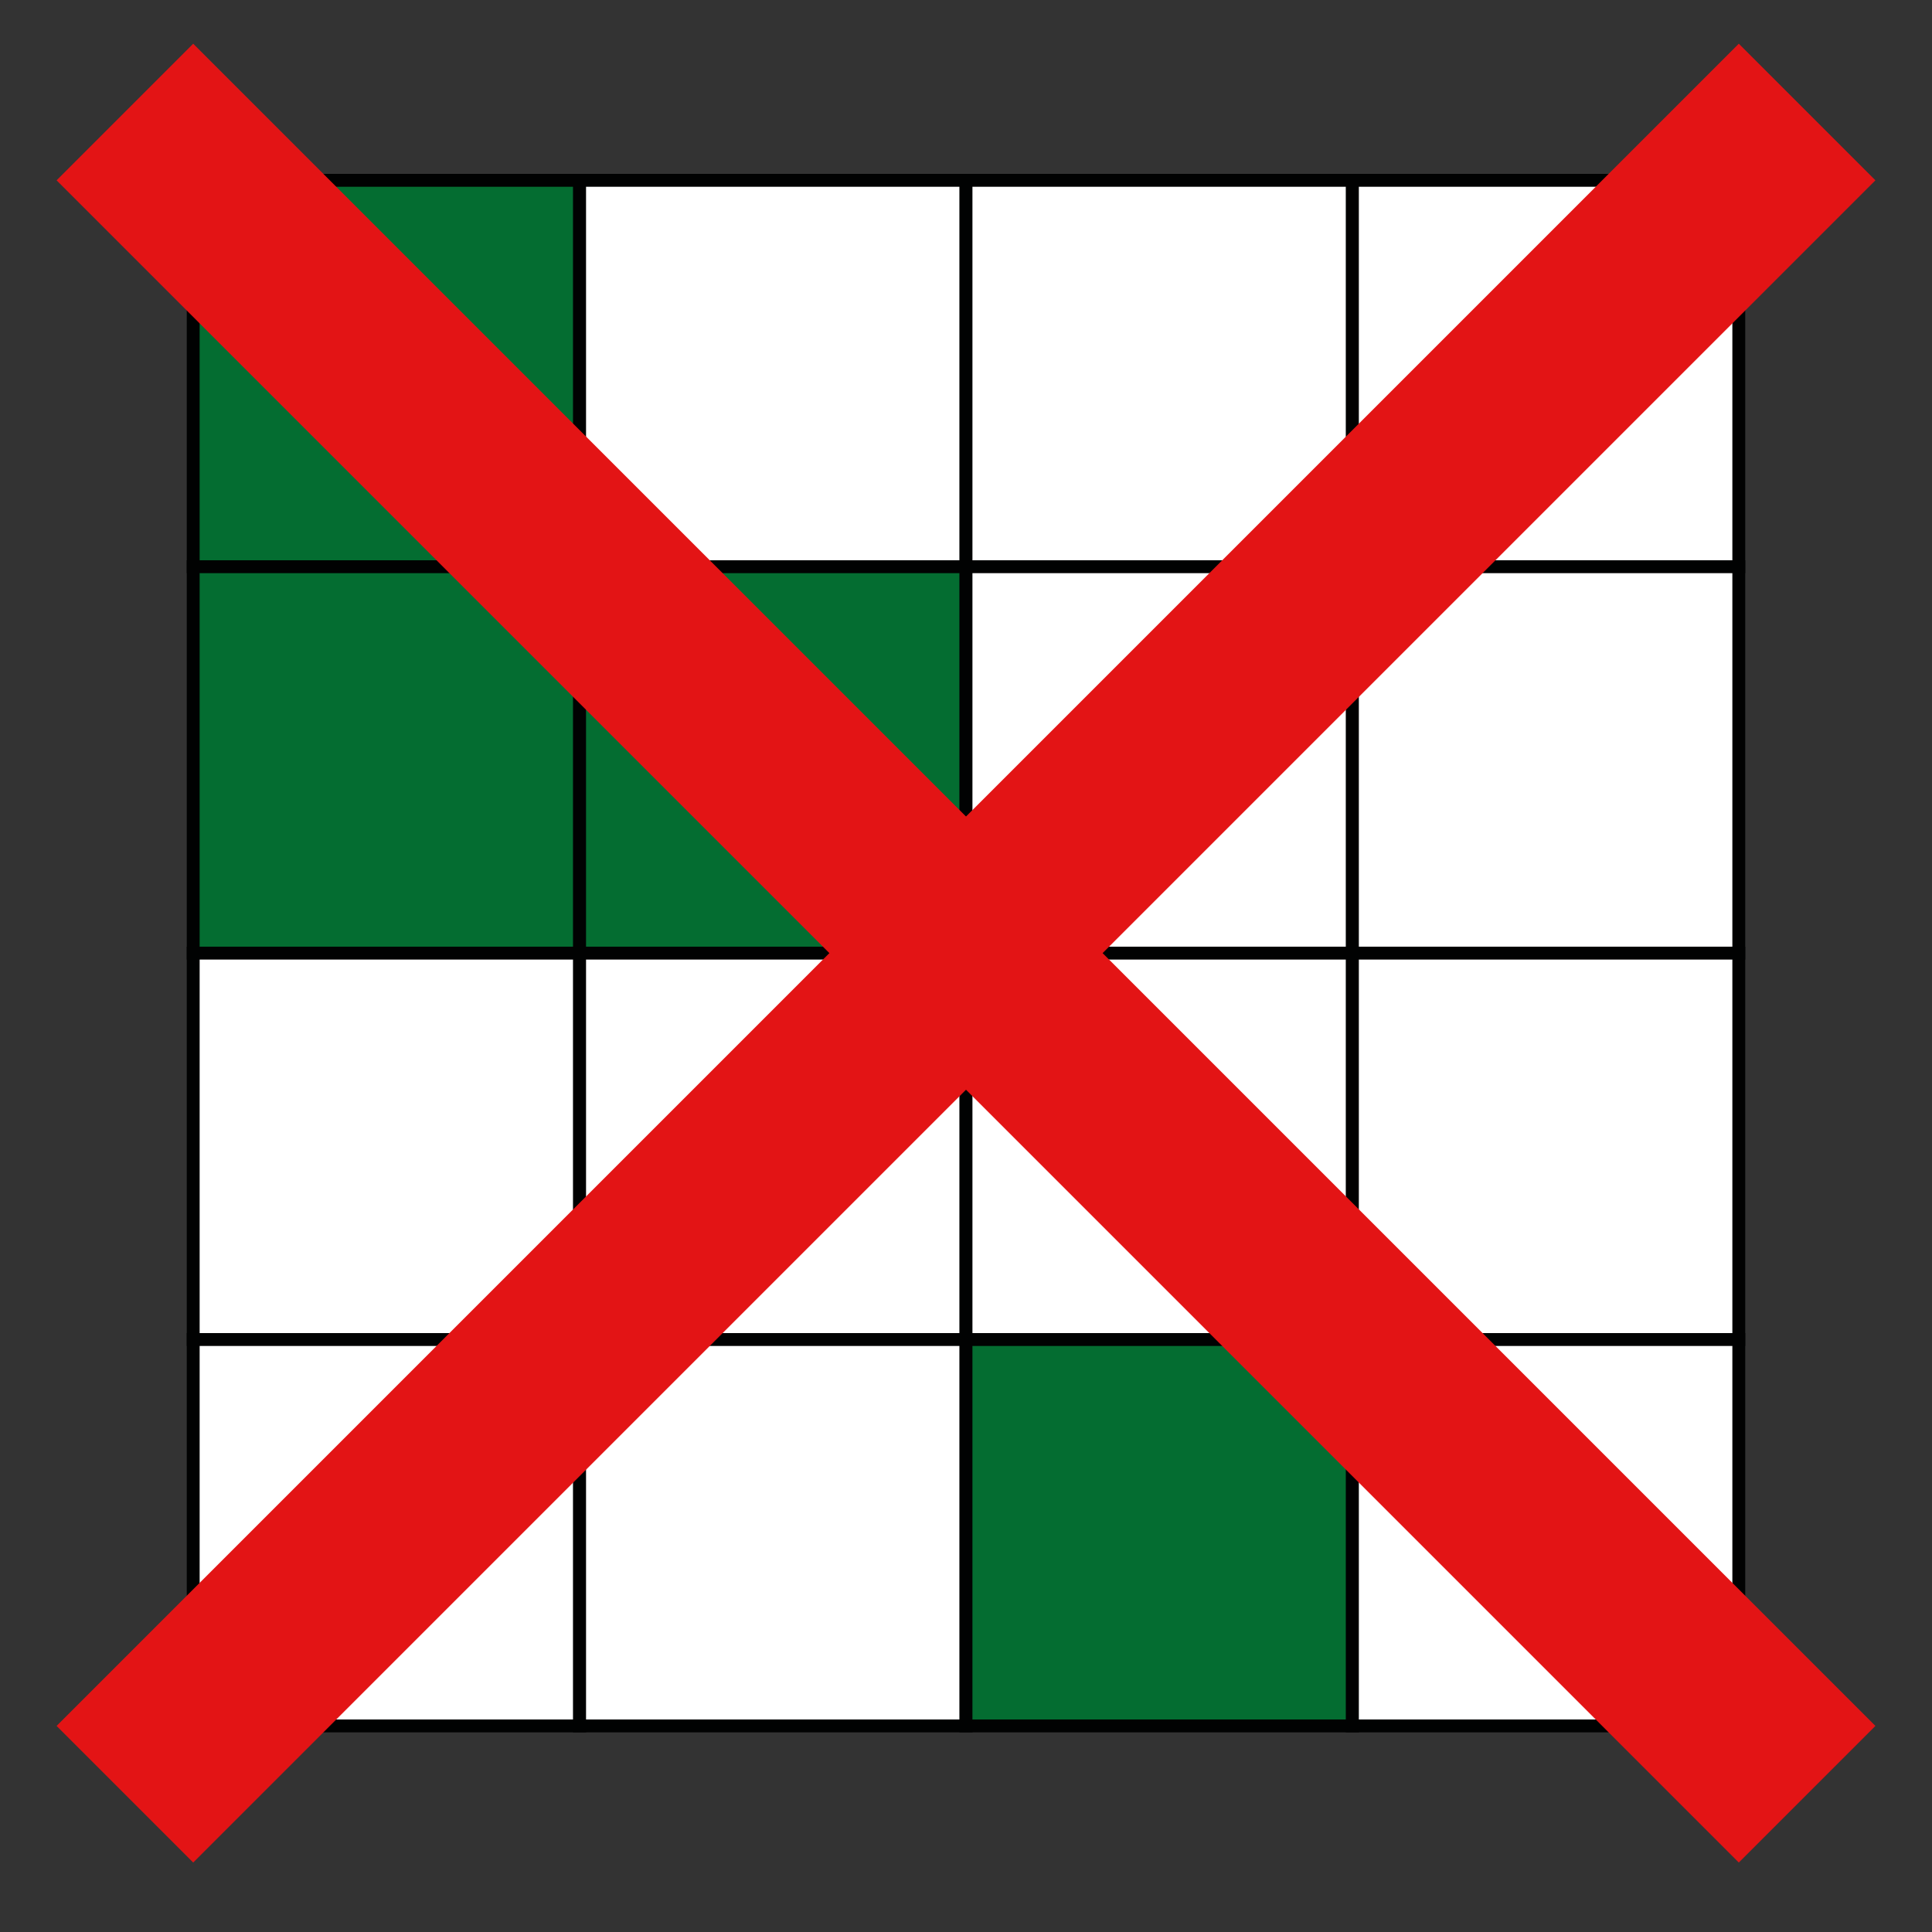
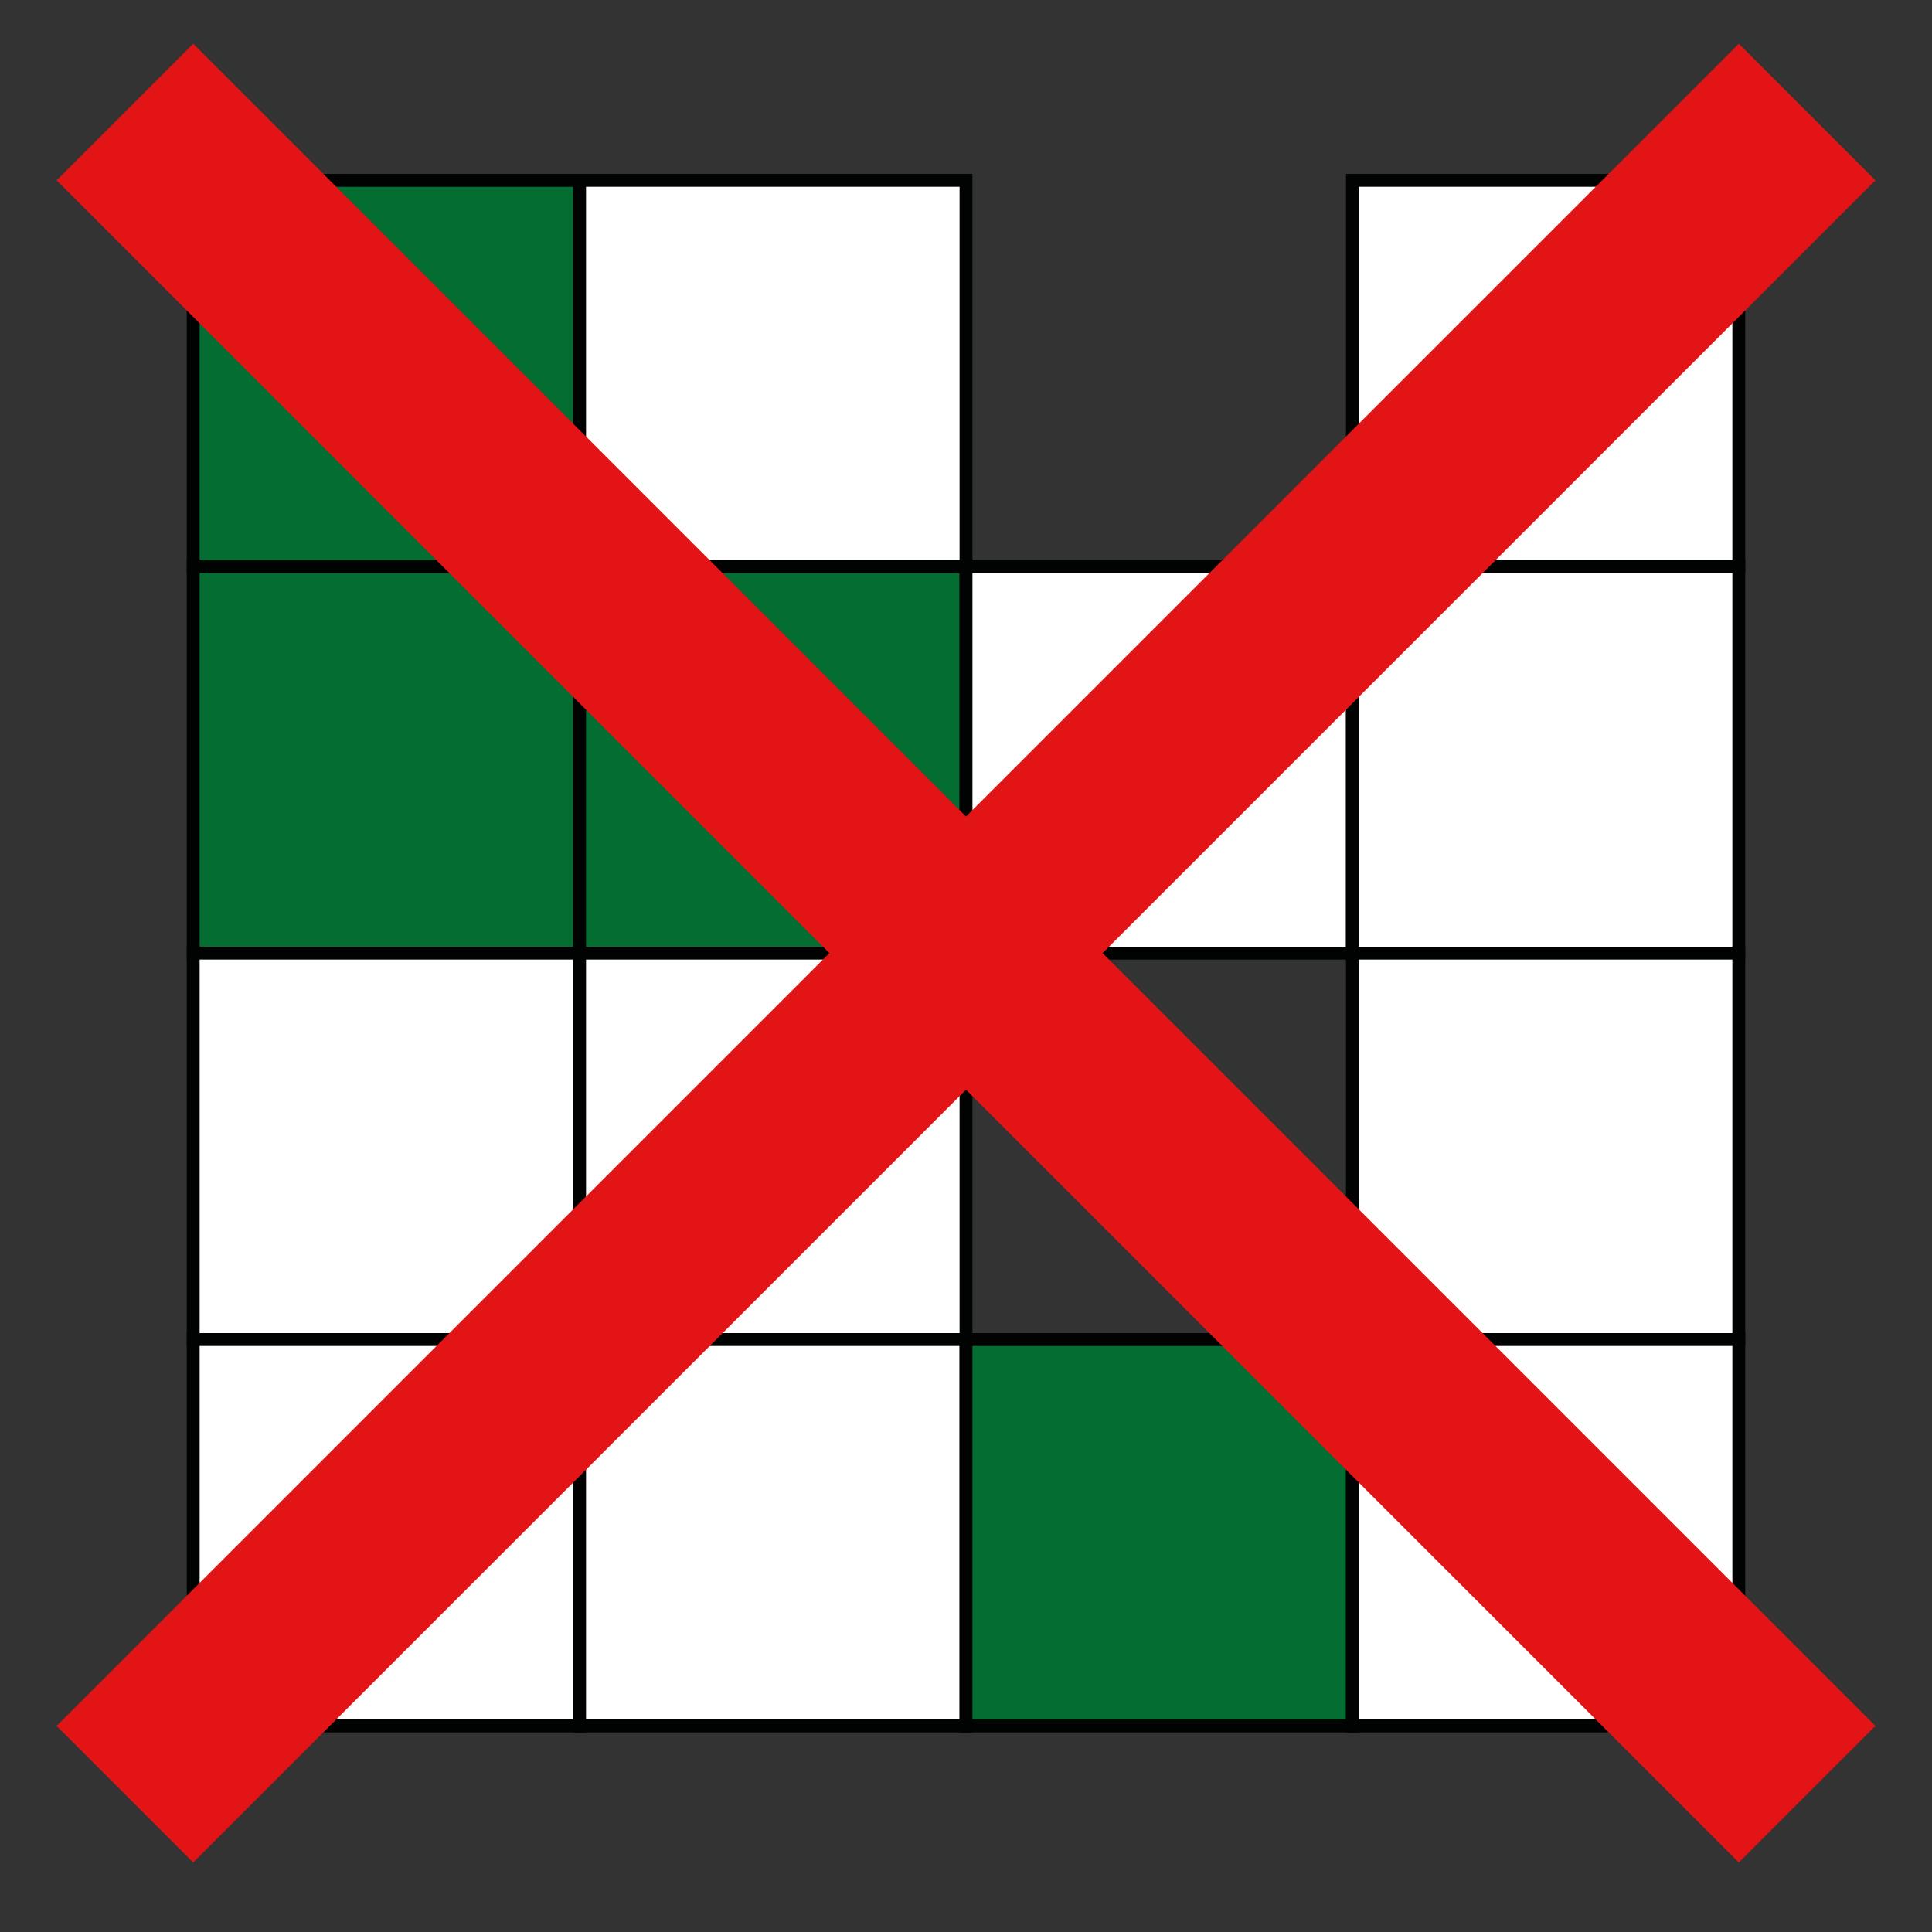
<svg xmlns="http://www.w3.org/2000/svg" version="1.1" id="Layer_1" x="0px" y="0px" width="150px" height="150px" viewBox="0 0 150 150" enable-background="new 0 0 150 150" xml:space="preserve">
  <rect x="0" y="0" width="150" height="150" fill="#333333" stroke="none" />
  <rect x="15" y="14" fill="#046D31" stroke="#010202" stroke-miterlimit="10" width="30" height="30" />
  <rect x="45" y="14" fill="#FFFFFF" stroke="#010202" stroke-miterlimit="10" width="30" height="30" />
-   <rect x="75" y="14" fill="#FFFFFF" stroke="#010202" stroke-miterlimit="10" width="30" height="30" />
  <rect x="105" y="14" fill="#FFFFFF" stroke="#010202" stroke-miterlimit="10" width="30" height="30" />
  <rect x="15" y="44" fill="#046D31" stroke="#010202" stroke-miterlimit="10" width="30" height="30" />
  <rect x="45" y="44" fill="#046D31" stroke="#010202" stroke-miterlimit="10" width="30" height="30" />
  <rect x="75" y="44" fill="#FFFFFF" stroke="#010202" stroke-miterlimit="10" width="30" height="30" />
  <rect x="105" y="44" fill="#FFFFFF" stroke="#010202" stroke-miterlimit="10" width="30" height="30" />
  <rect x="15" y="74" fill="#FFFFFF" stroke="#010202" stroke-miterlimit="10" width="30" height="30" />
  <rect x="45" y="74" fill="#FFFFFF" stroke="#010202" stroke-miterlimit="10" width="30" height="30" />
-   <rect x="75" y="74" fill="#FFFFFF" stroke="#010202" stroke-miterlimit="10" width="30" height="30" />
  <rect x="105" y="74" fill="#FFFFFF" stroke="#010202" stroke-miterlimit="10" width="30" height="30" />
  <rect x="15" y="104" fill="#FFFFFF" stroke="#010202" stroke-miterlimit="10" width="30" height="30" />
  <rect x="45" y="104" fill="#FFFFFF" stroke="#010202" stroke-miterlimit="10" width="30" height="30" />
  <rect x="75" y="104" fill="#046D31" stroke="#010202" stroke-miterlimit="10" width="30" height="30" />
  <rect x="105" y="104" fill="#FFFFFF" stroke="#010202" stroke-miterlimit="10" width="30" height="30" />
  <line fill="none" stroke="#E31415" stroke-width="15" stroke-linecap="square" stroke-linejoin="bevel" stroke-miterlimit="10" x1="15" y1="14" x2="135" y2="134" />
  <line fill="none" stroke="#E31415" stroke-width="15" stroke-linecap="square" stroke-linejoin="bevel" stroke-miterlimit="10" x1="135" y1="14" x2="15" y2="134" />
</svg>